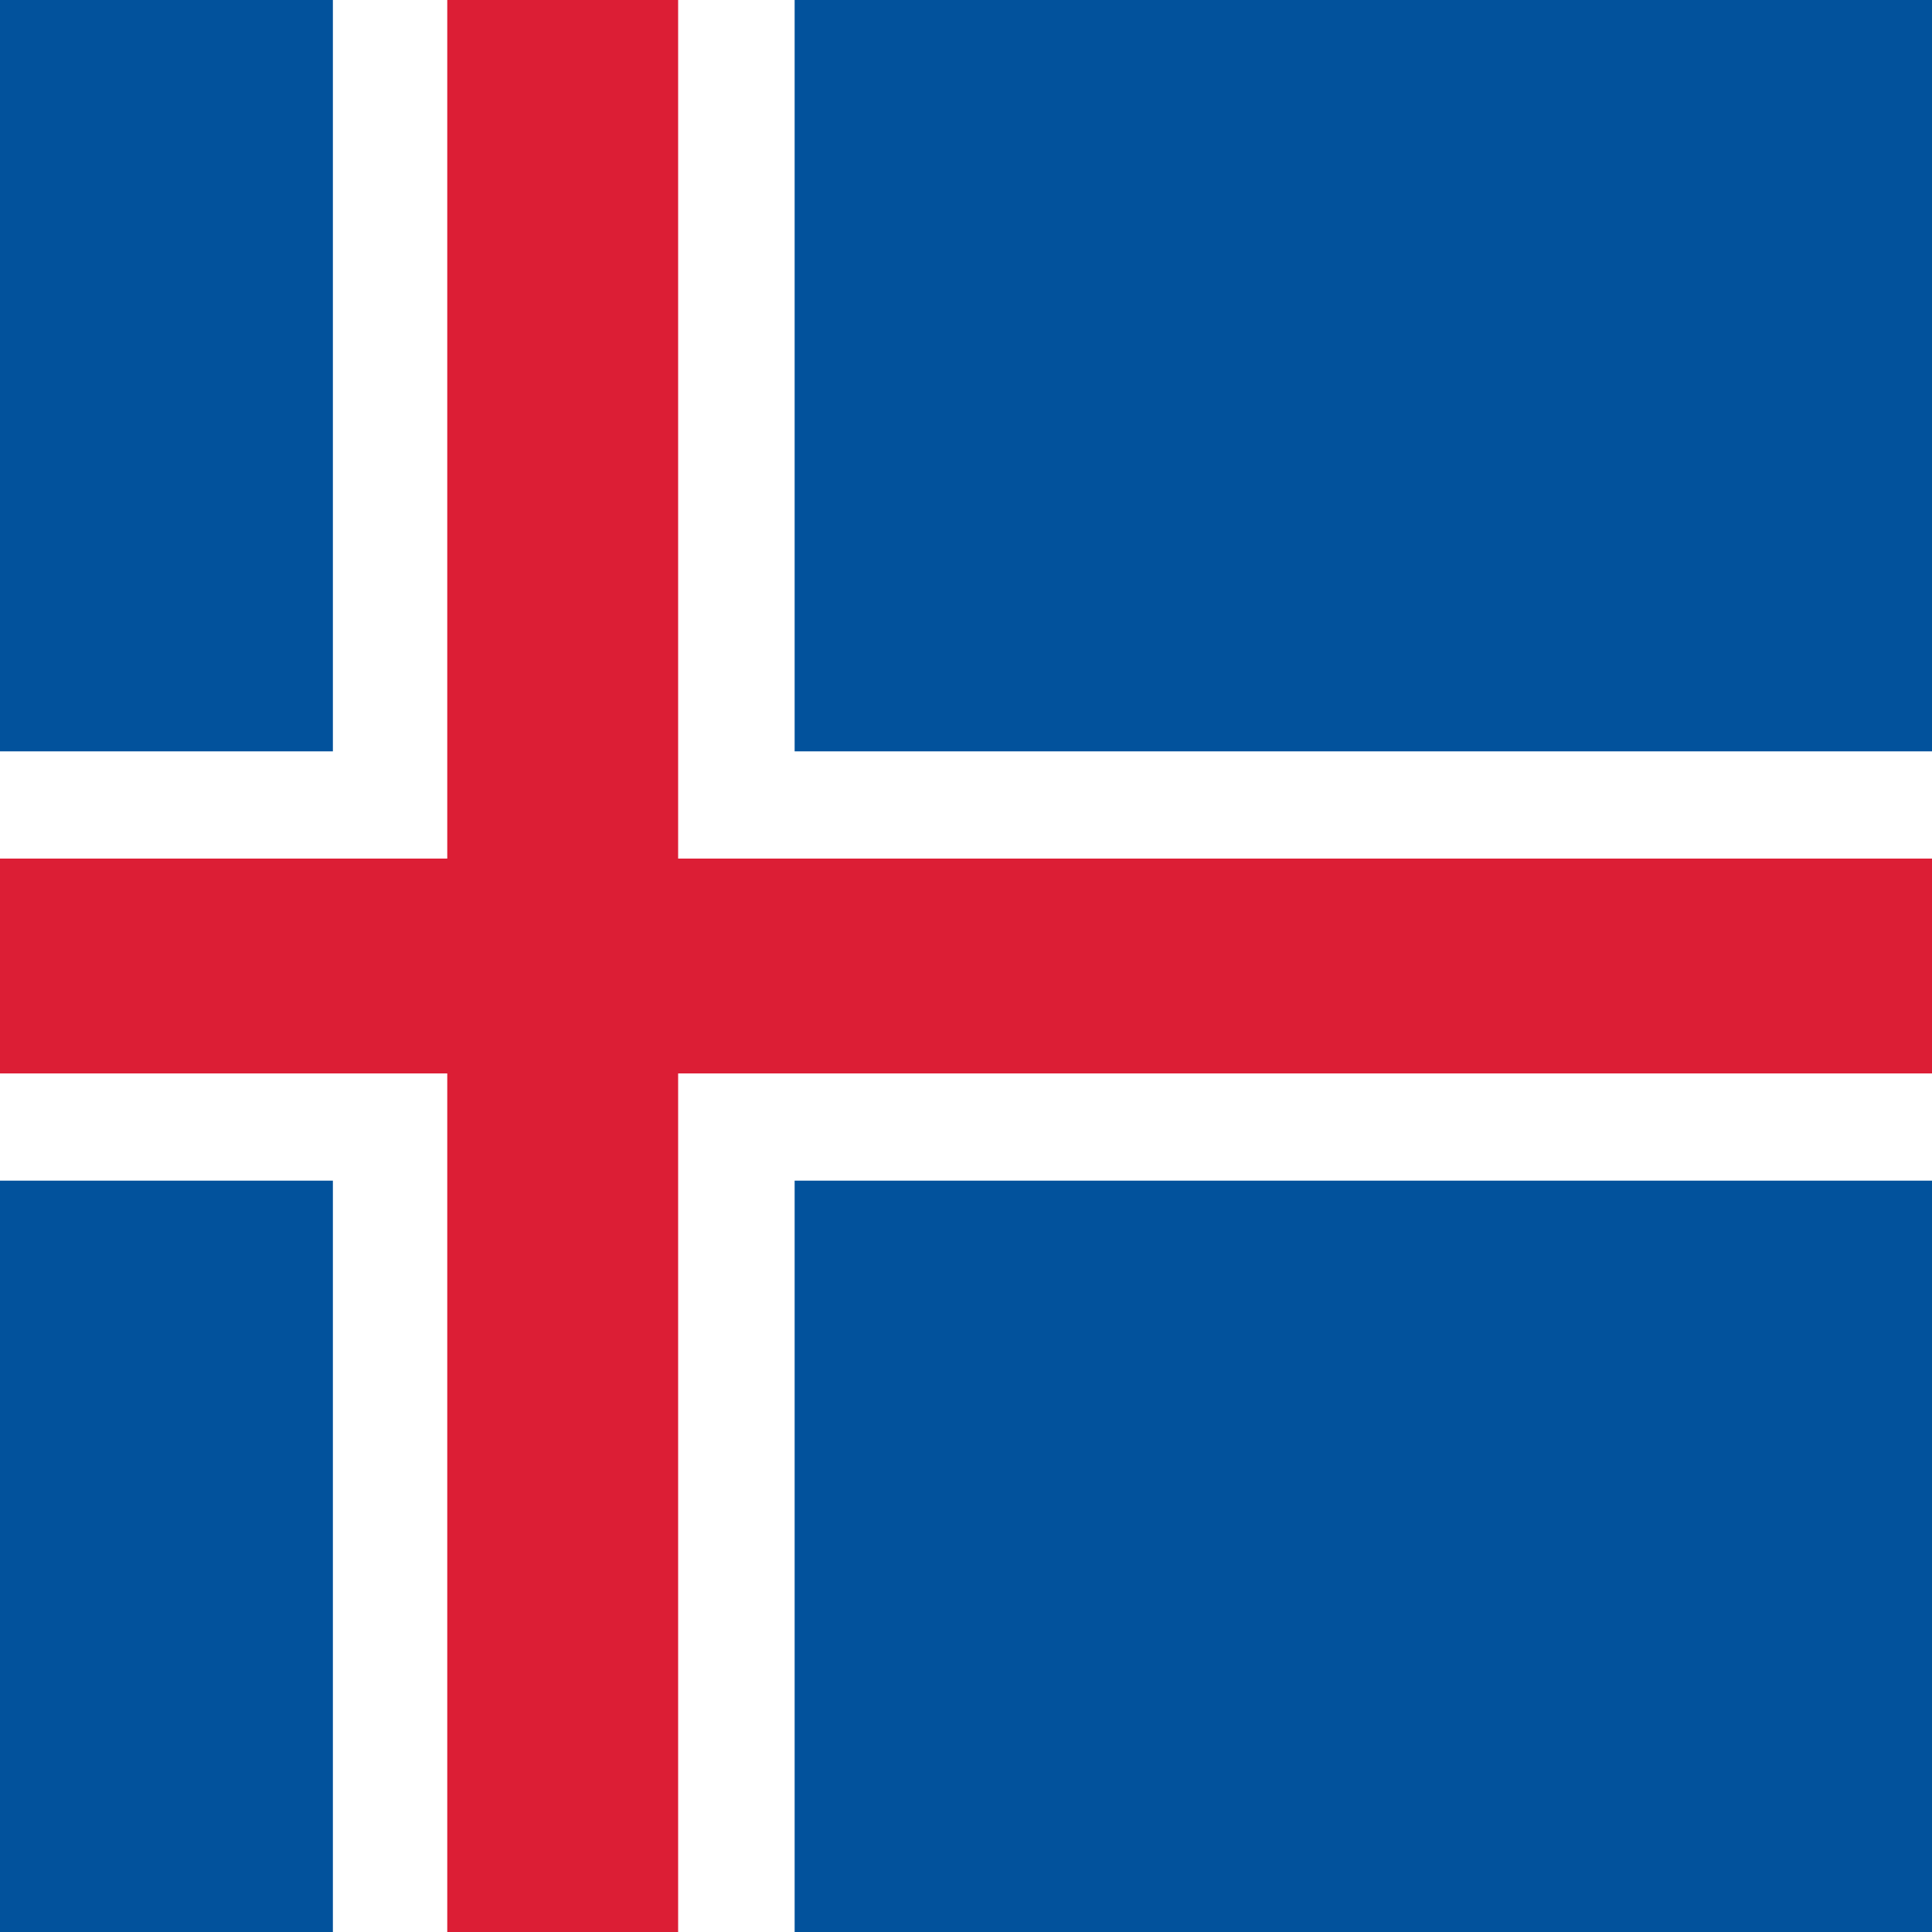
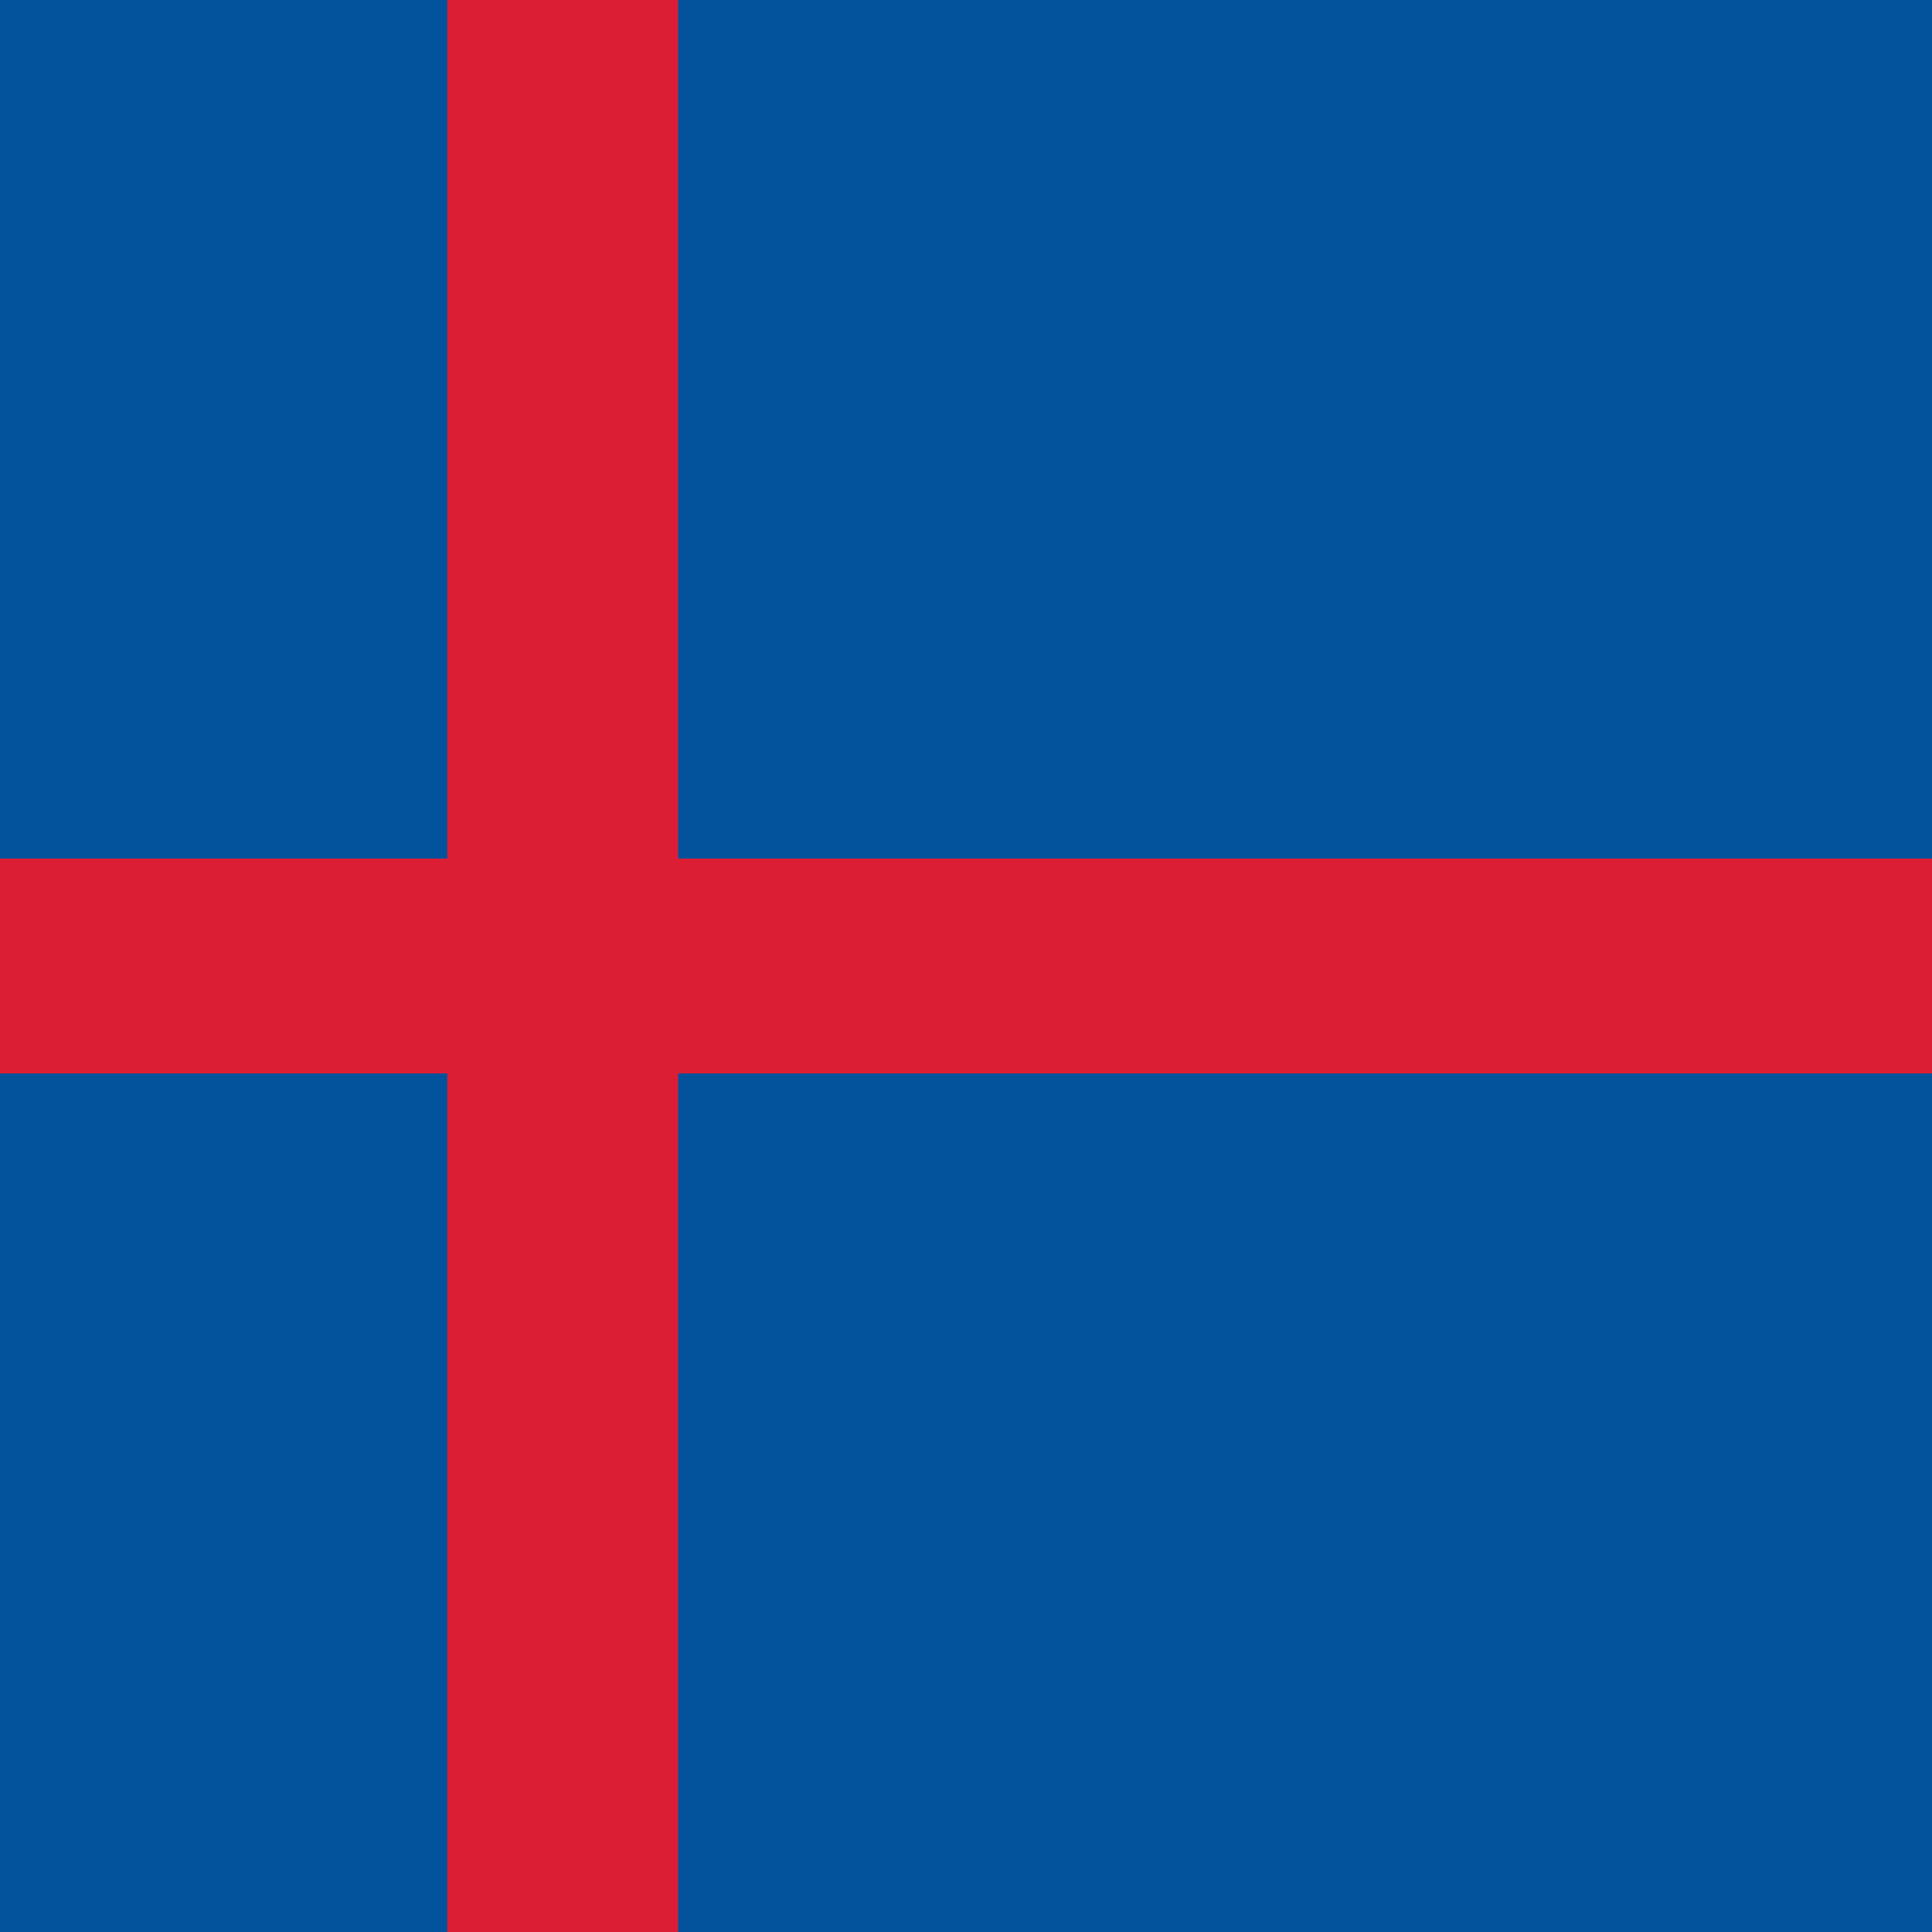
<svg xmlns="http://www.w3.org/2000/svg" id="uuid-3d10f502-e405-41bb-8959-5a5469a405d7" viewBox="0 0 100 100">
  <defs>
    <style>.uuid-ca987ed0-4387-4fb7-991f-7b585a8cdf49{fill:none;}.uuid-8cd29bd7-84d1-426a-9b25-d7691afe86a9{fill:#02529c;}.uuid-b8314c11-65e6-49bd-8f67-6e07f15b9553{fill:#fff;}.uuid-5c9bfce4-f7bb-4a8b-aef0-80c17bd619e3{fill:#dc1e35;}</style>
  </defs>
  <rect class="uuid-8cd29bd7-84d1-426a-9b25-d7691afe86a9" x="0" y="0" width="100" height="100" />
-   <path class="uuid-ca987ed0-4387-4fb7-991f-7b585a8cdf49" d="m0,50h100M29.11,0v100" />
-   <path class="uuid-b8314c11-65e6-49bd-8f67-6e07f15b9553" d="m0,38.89v22.22h100v-22.22H0ZM17.23,0v100h23.9V0h-23.9Z" />
-   <path class="uuid-ca987ed0-4387-4fb7-991f-7b585a8cdf49" d="m0,50h100M29.11,0v100" />
+   <path class="uuid-ca987ed0-4387-4fb7-991f-7b585a8cdf49" d="m0,50h100v100" />
  <path class="uuid-5c9bfce4-f7bb-4a8b-aef0-80c17bd619e3" d="m0,44.44v11.12h100v-11.12H0ZM23.15,0v100h11.95V0h-11.95Z" />
</svg>